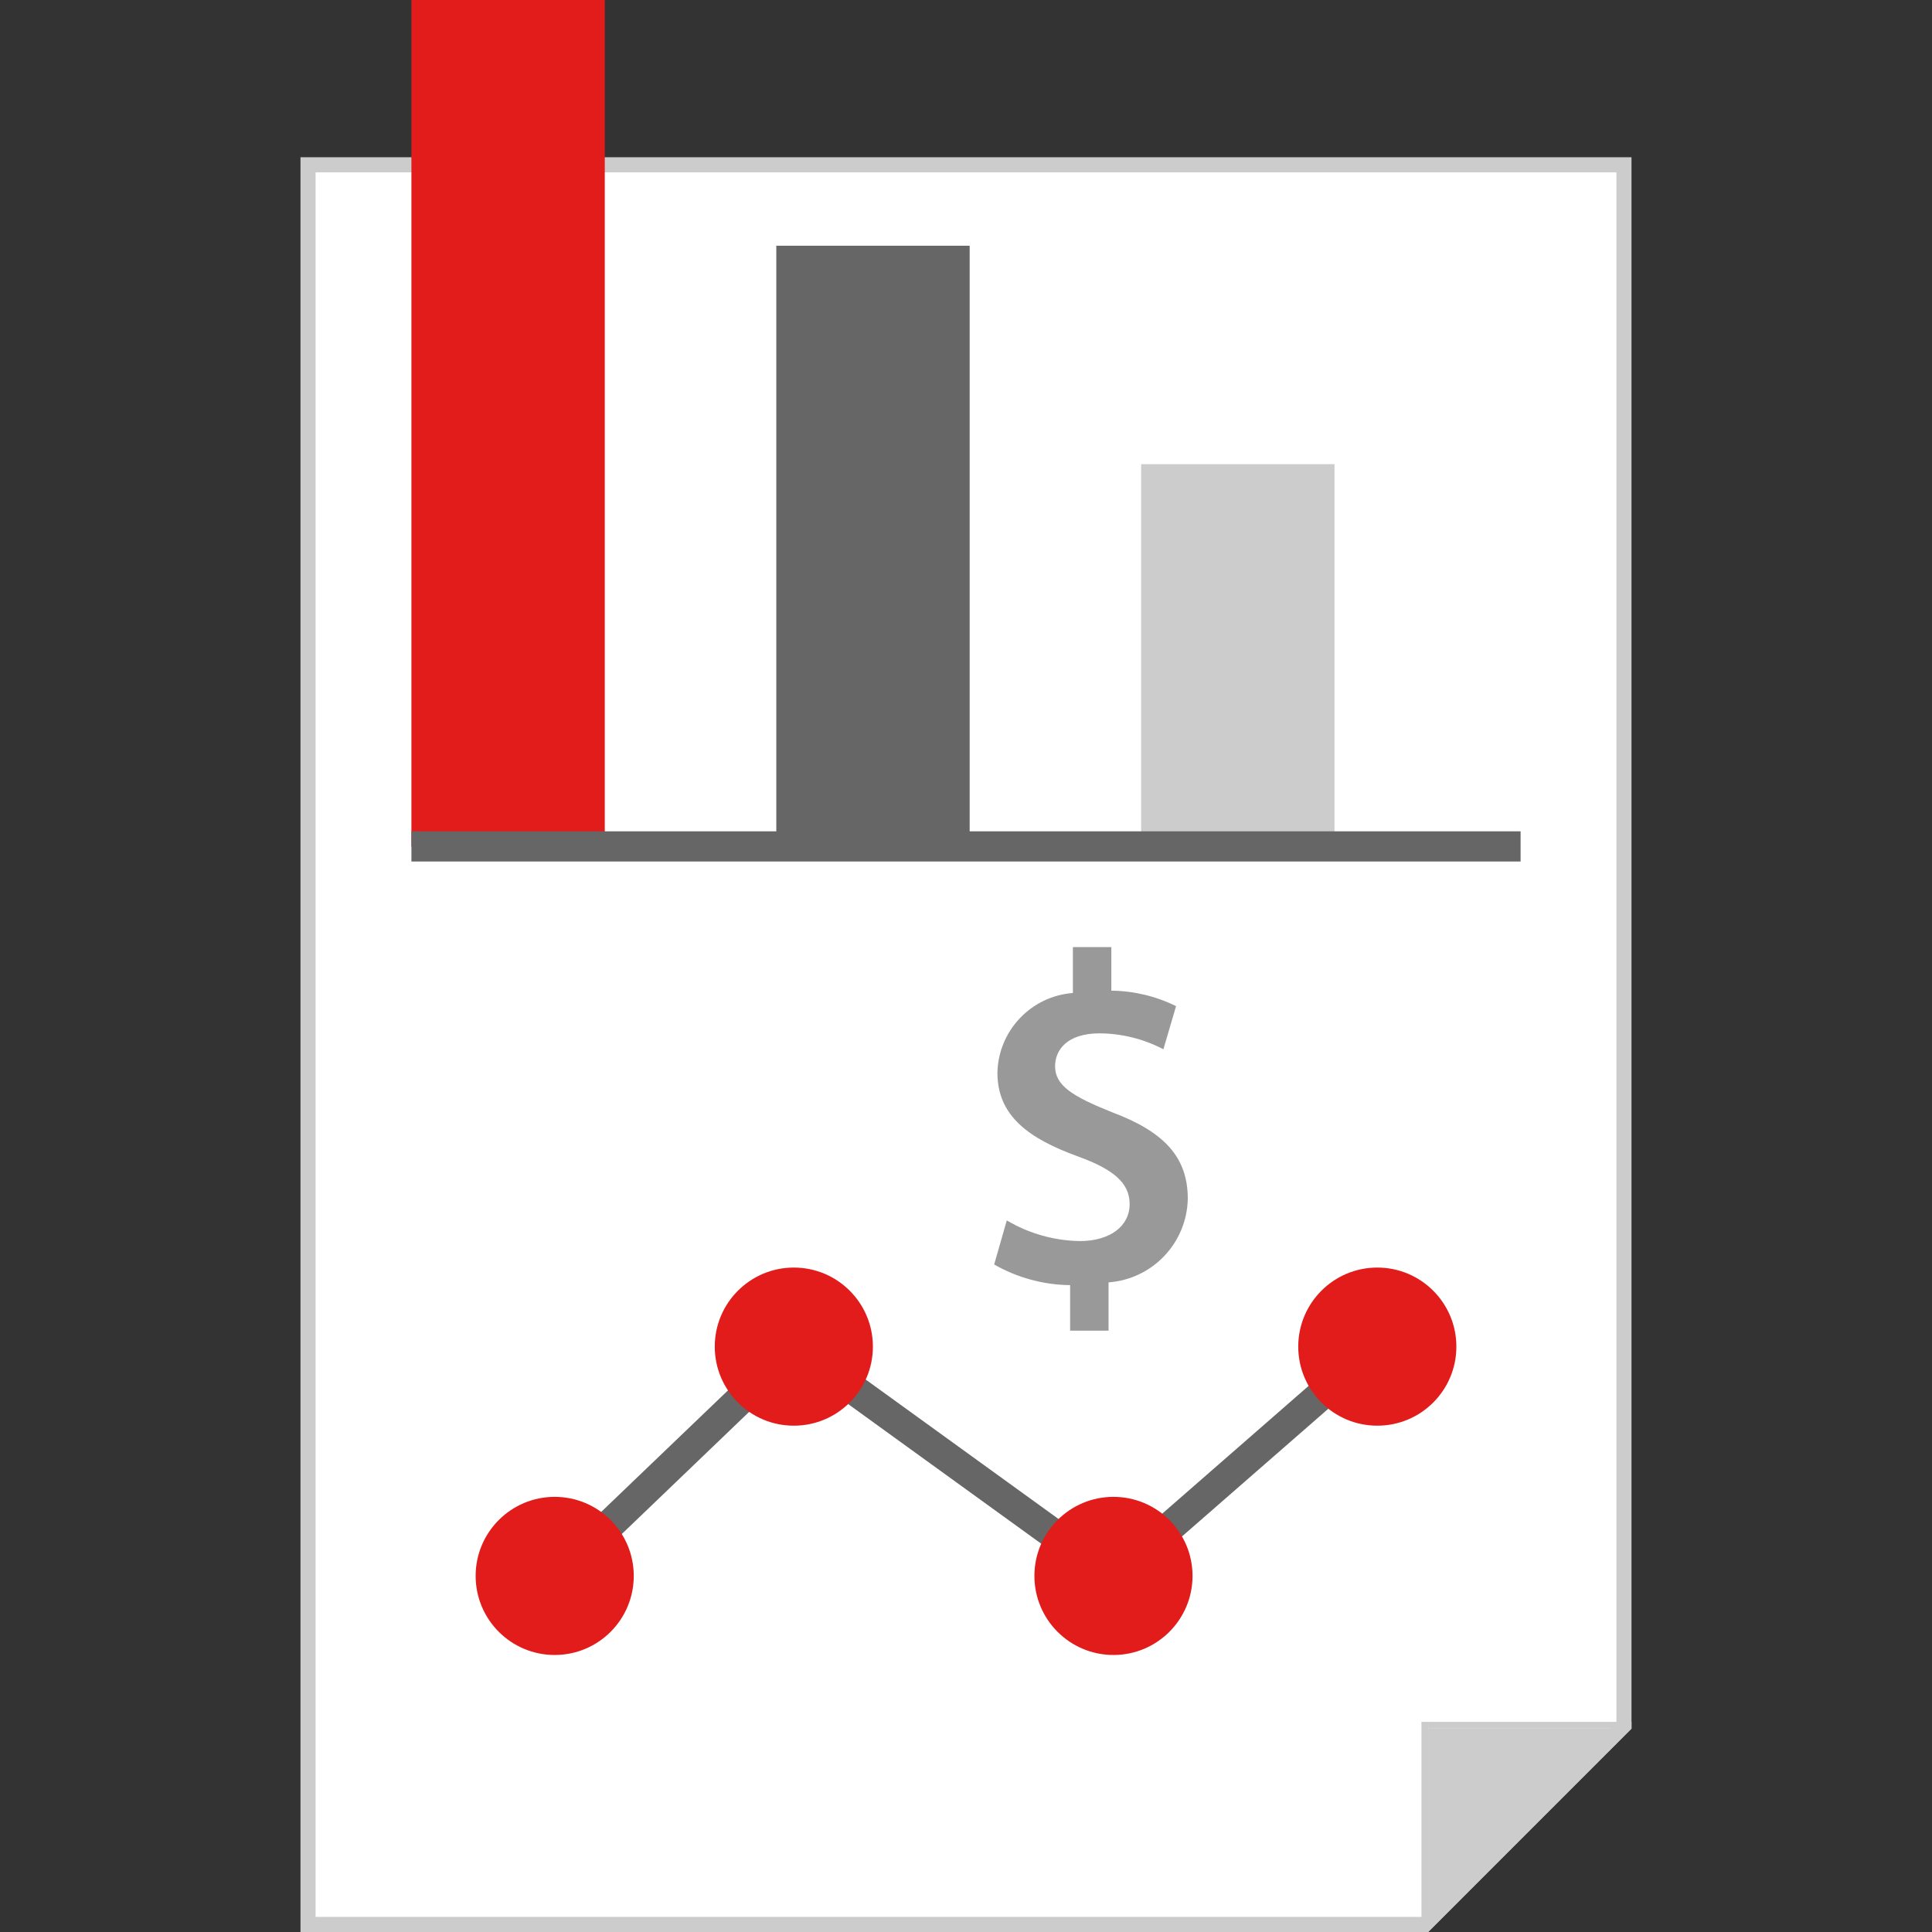
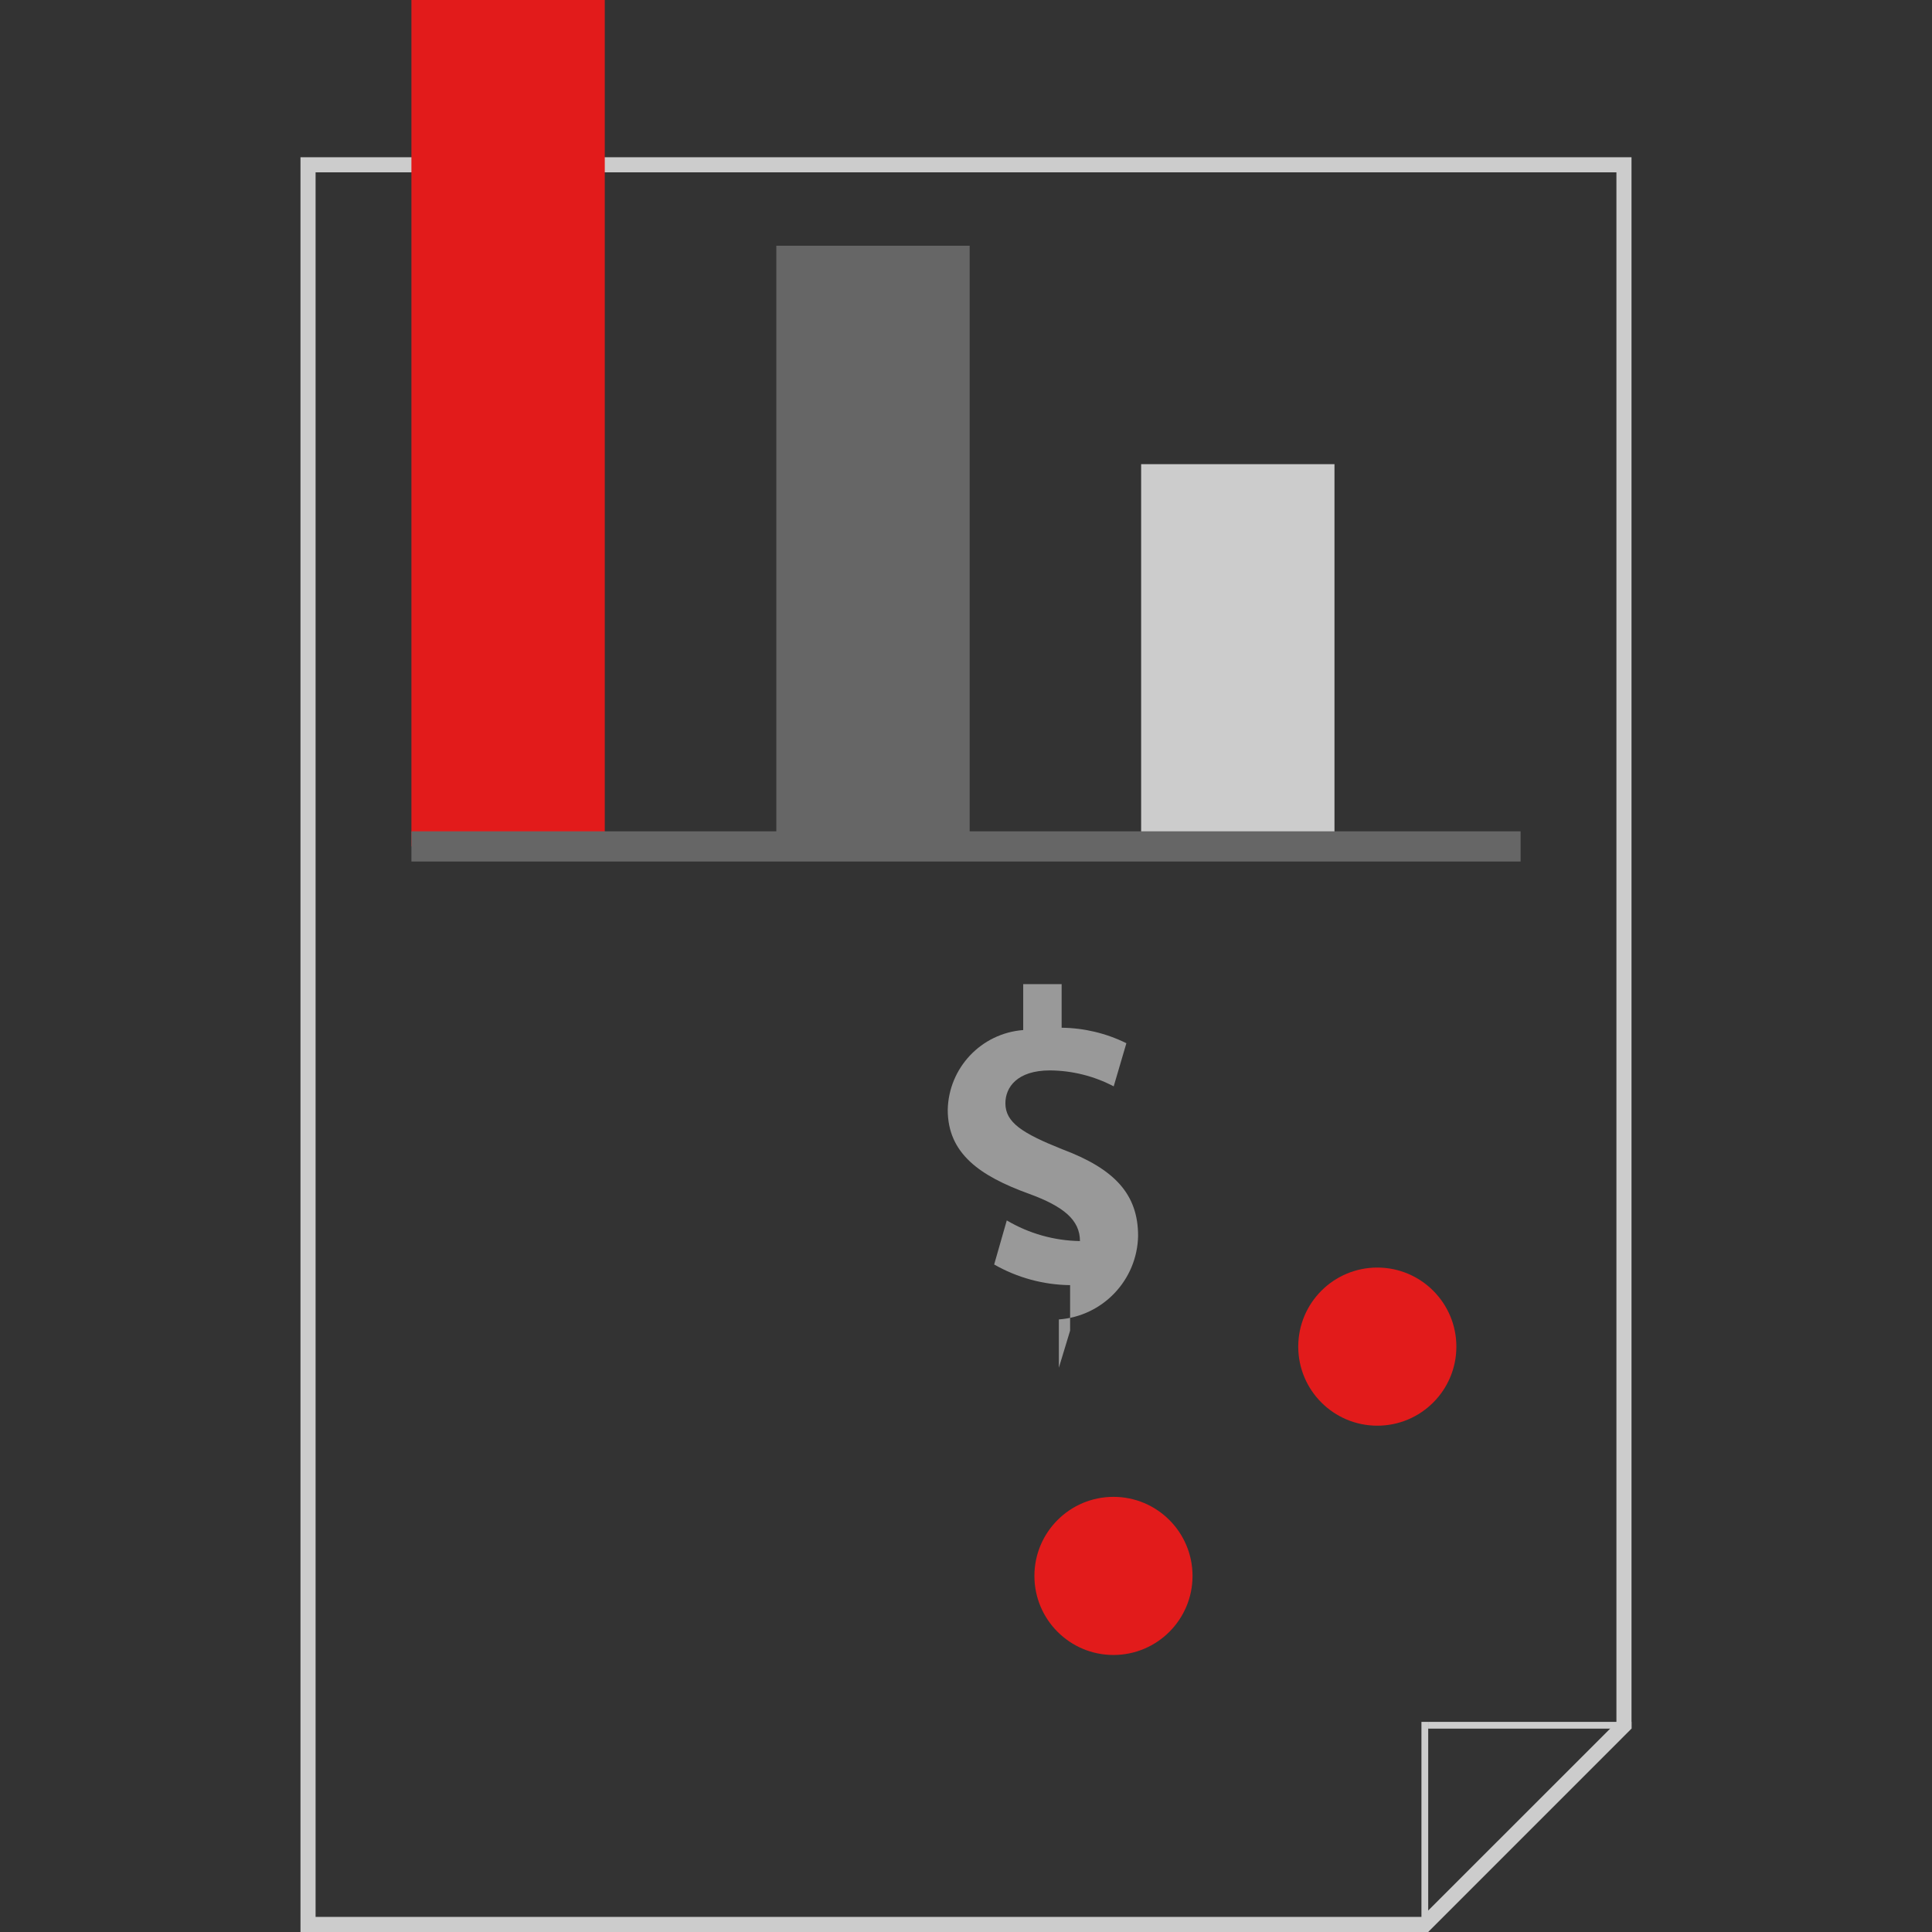
<svg xmlns="http://www.w3.org/2000/svg" version="1.1" id="Layer_1" viewBox="0 0 512.001 512.001" xml:space="preserve">
  <rect x="0" y="0" width="512.001" height="512.001" fill="#333333" stroke="none" />
-   <polygon style="fill:#FFFFFF;" points="81.631,510 81.631,43.672 430.368,43.672 430.368,457.272 377.656,510 " />
  <g>
    <path style="fill:#CCCCCC;" d="M428.368,45.672v410.776L376.8,508H83.632V45.672H428.368 M432.368,41.672H79.631V512H378.48   l53.888-53.896V41.672z" />
-     <polygon style="fill:#CCCCCC;" points="378.48,512 378.48,458.105 432.368,458.105  " />
    <rect x="302.412" y="123.007" style="fill:#CCCCCC;" width="51.24" height="101.3" />
  </g>
  <rect x="205.732" y="65.12" style="fill:#666666;" width="51.24" height="159.196" />
  <rect x="109.031" style="fill:#E21B1B;" width="51.24" height="224.307" />
  <rect x="109.031" y="220.309" style="fill:#666666;" width="293.943" height="8" />
  <g>
    <rect x="378.482" y="456.314" style="fill:#CCCCCC;" width="53.888" height="1.792" />
    <rect x="376.699" y="456.314" style="fill:#CCCCCC;" width="1.792" height="55.688" />
  </g>
-   <polygon style="fill:#666666;" points="295.128,422.977 211.039,362.168 149.936,420.768 144.392,414.985 210.328,351.784   294.664,412.776 362.199,353.832 367.464,359.856 " />
  <g>
-     <circle style="fill:#E21B1B;" cx="210.373" cy="356.87" r="20.952" />
    <circle style="fill:#E21B1B;" cx="365.002" cy="356.87" r="20.952" />
-     <circle style="fill:#E21B1B;" cx="147.002" cy="417.635" r="20.952" />
    <circle style="fill:#E21B1B;" cx="295.081" cy="417.635" r="20.952" />
  </g>
-   <path style="fill:#999999;" d="M283.592,352.632v-12.056c-7.066-0.082-13.994-1.965-20.128-5.472l3.344-11.681  c5.877,3.483,12.561,5.369,19.392,5.472c7.832,0,13.168-3.848,13.168-9.824c0-5.6-4.352-9.192-13.544-12.544  c-13.049-4.729-21.496-10.688-21.496-22.248c0.243-11.137,8.893-20.275,20.001-21.128v-12.168h10.184v11.552  c5.955,0.065,11.82,1.467,17.16,4.104l-3.361,11.432c-5.215-2.734-11.008-4.182-16.896-4.224c-8.704,0-11.808,4.48-11.808,8.704  c0,5.096,4.472,7.952,15.033,12.176c13.92,5.216,20.136,11.928,20.136,22.984c-0.242,11.69-9.339,21.276-21,22.128v12.8  L283.592,352.632z" />
+   <path style="fill:#999999;" d="M283.592,352.632v-12.056c-7.066-0.082-13.994-1.965-20.128-5.472l3.344-11.681  c5.877,3.483,12.561,5.369,19.392,5.472c0-5.6-4.352-9.192-13.544-12.544  c-13.049-4.729-21.496-10.688-21.496-22.248c0.243-11.137,8.893-20.275,20.001-21.128v-12.168h10.184v11.552  c5.955,0.065,11.82,1.467,17.16,4.104l-3.361,11.432c-5.215-2.734-11.008-4.182-16.896-4.224c-8.704,0-11.808,4.48-11.808,8.704  c0,5.096,4.472,7.952,15.033,12.176c13.92,5.216,20.136,11.928,20.136,22.984c-0.242,11.69-9.339,21.276-21,22.128v12.8  L283.592,352.632z" />
</svg>